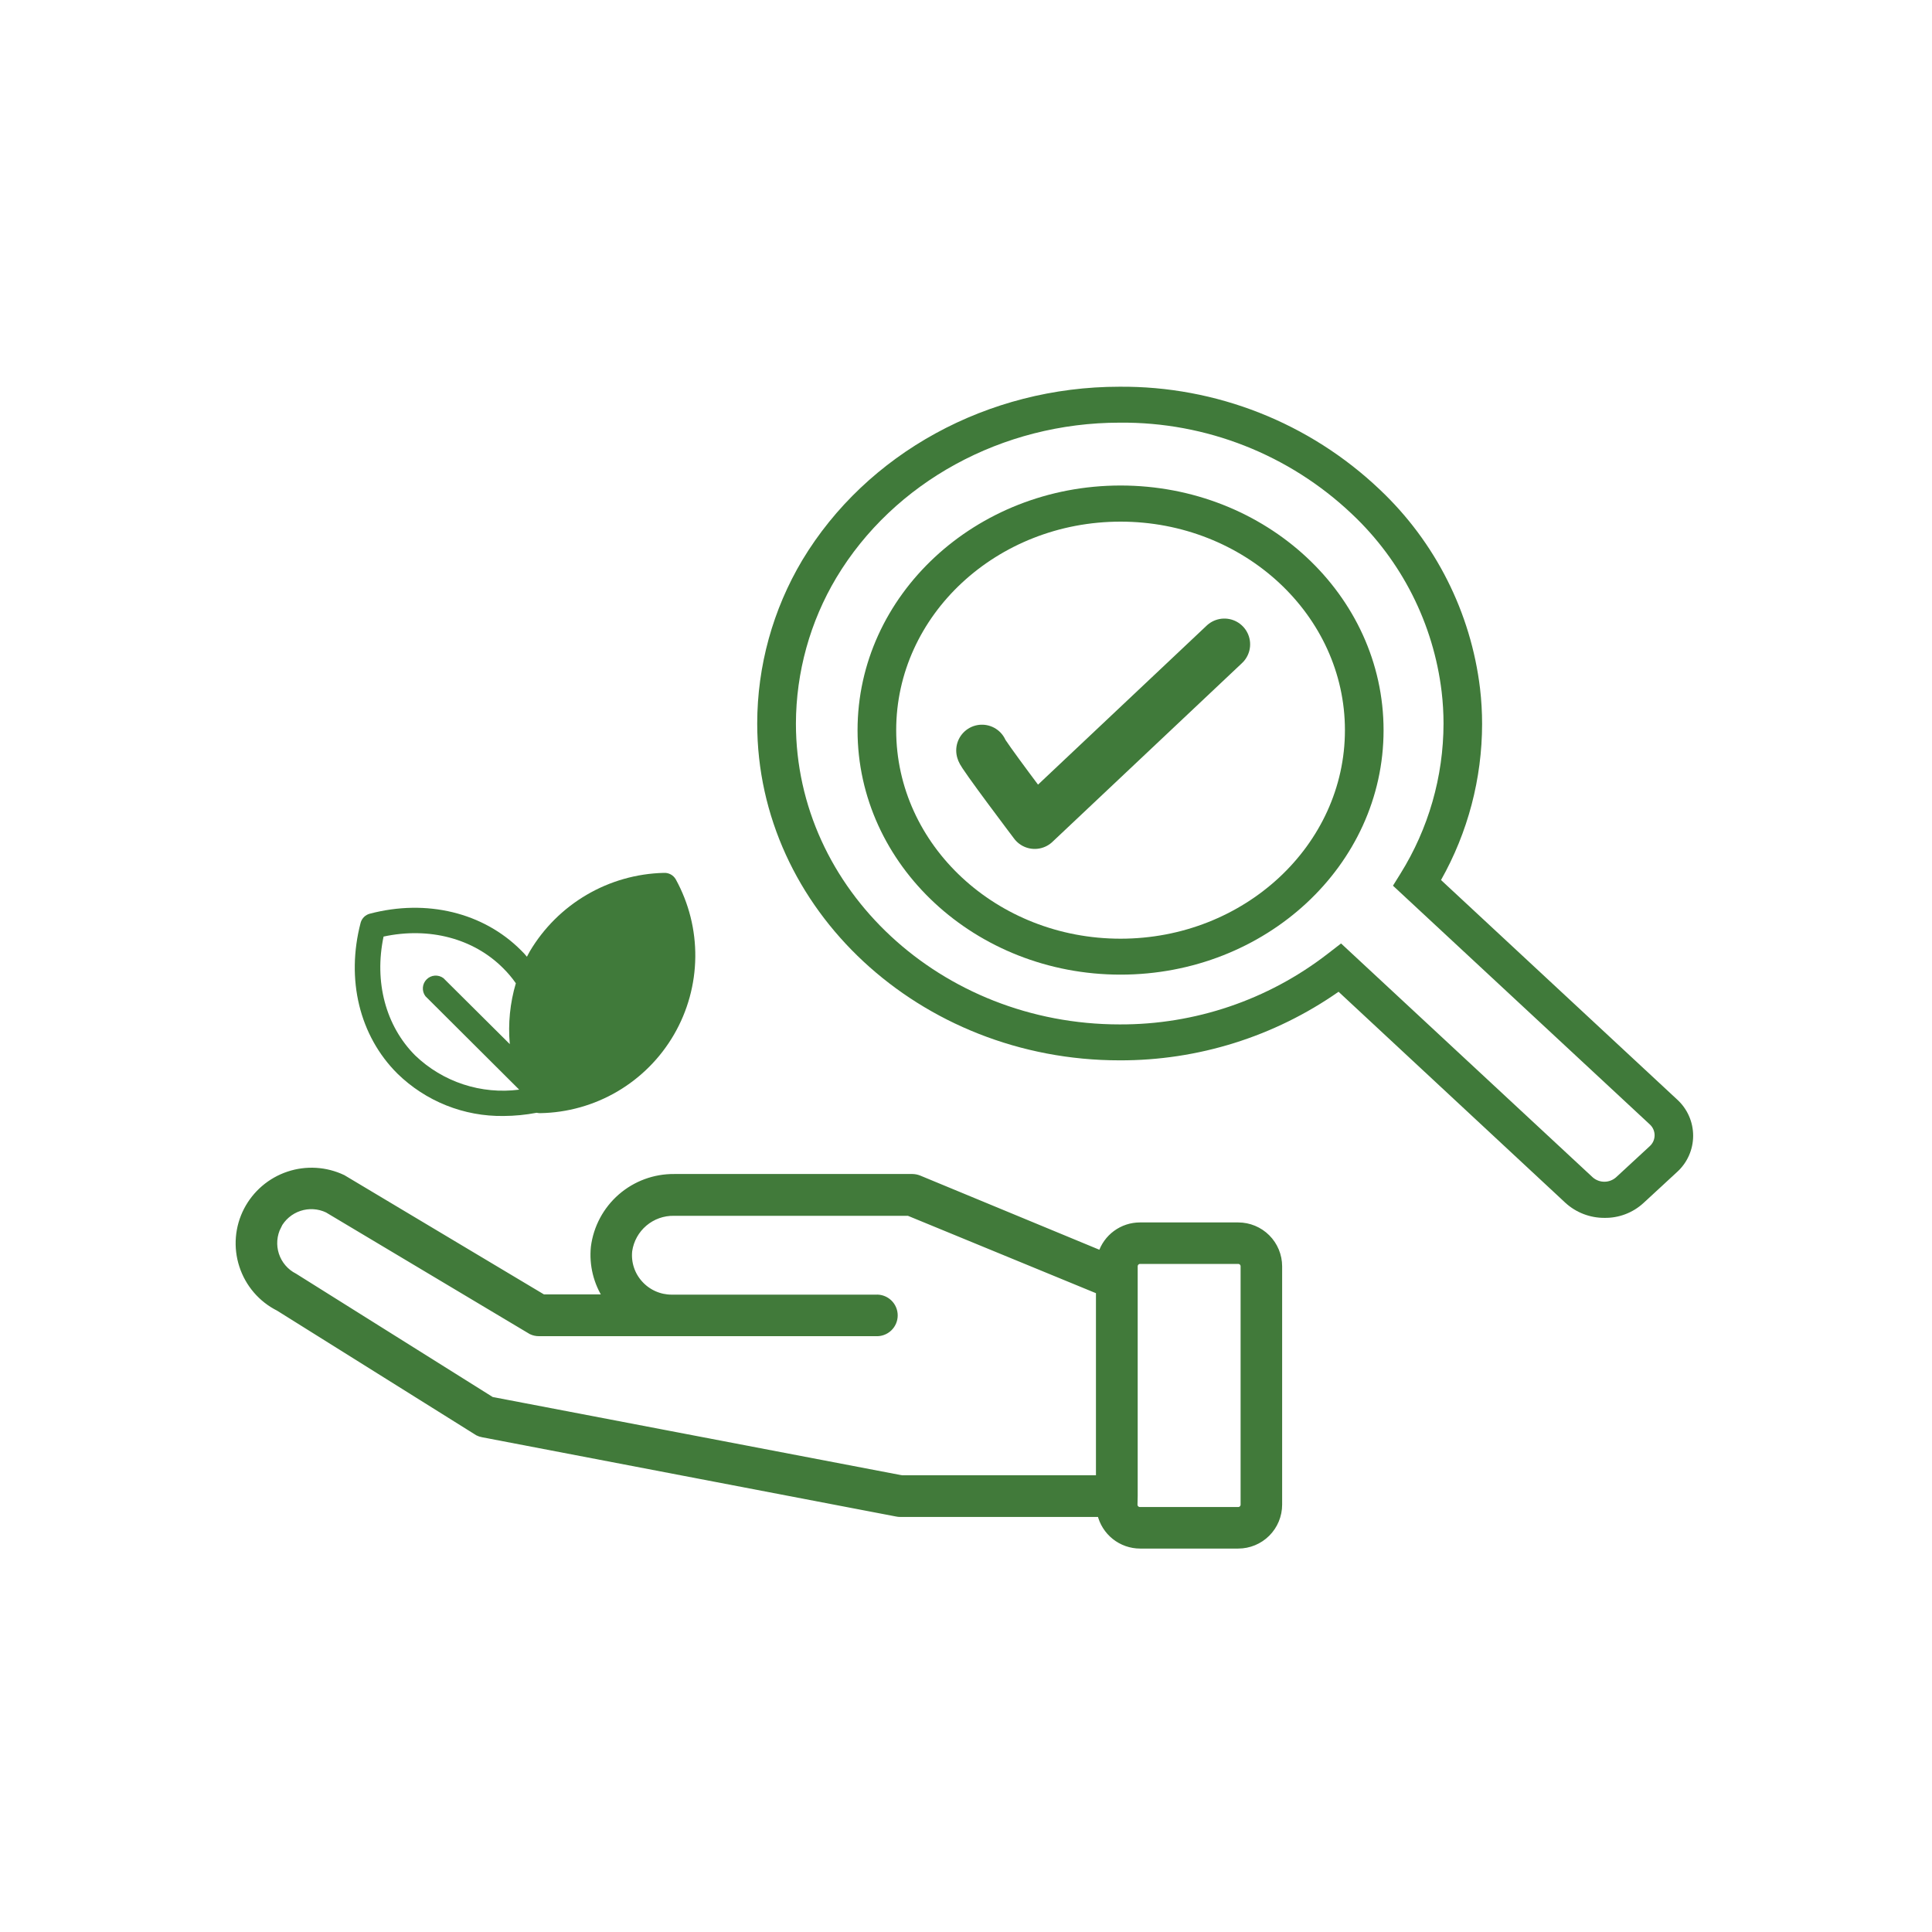
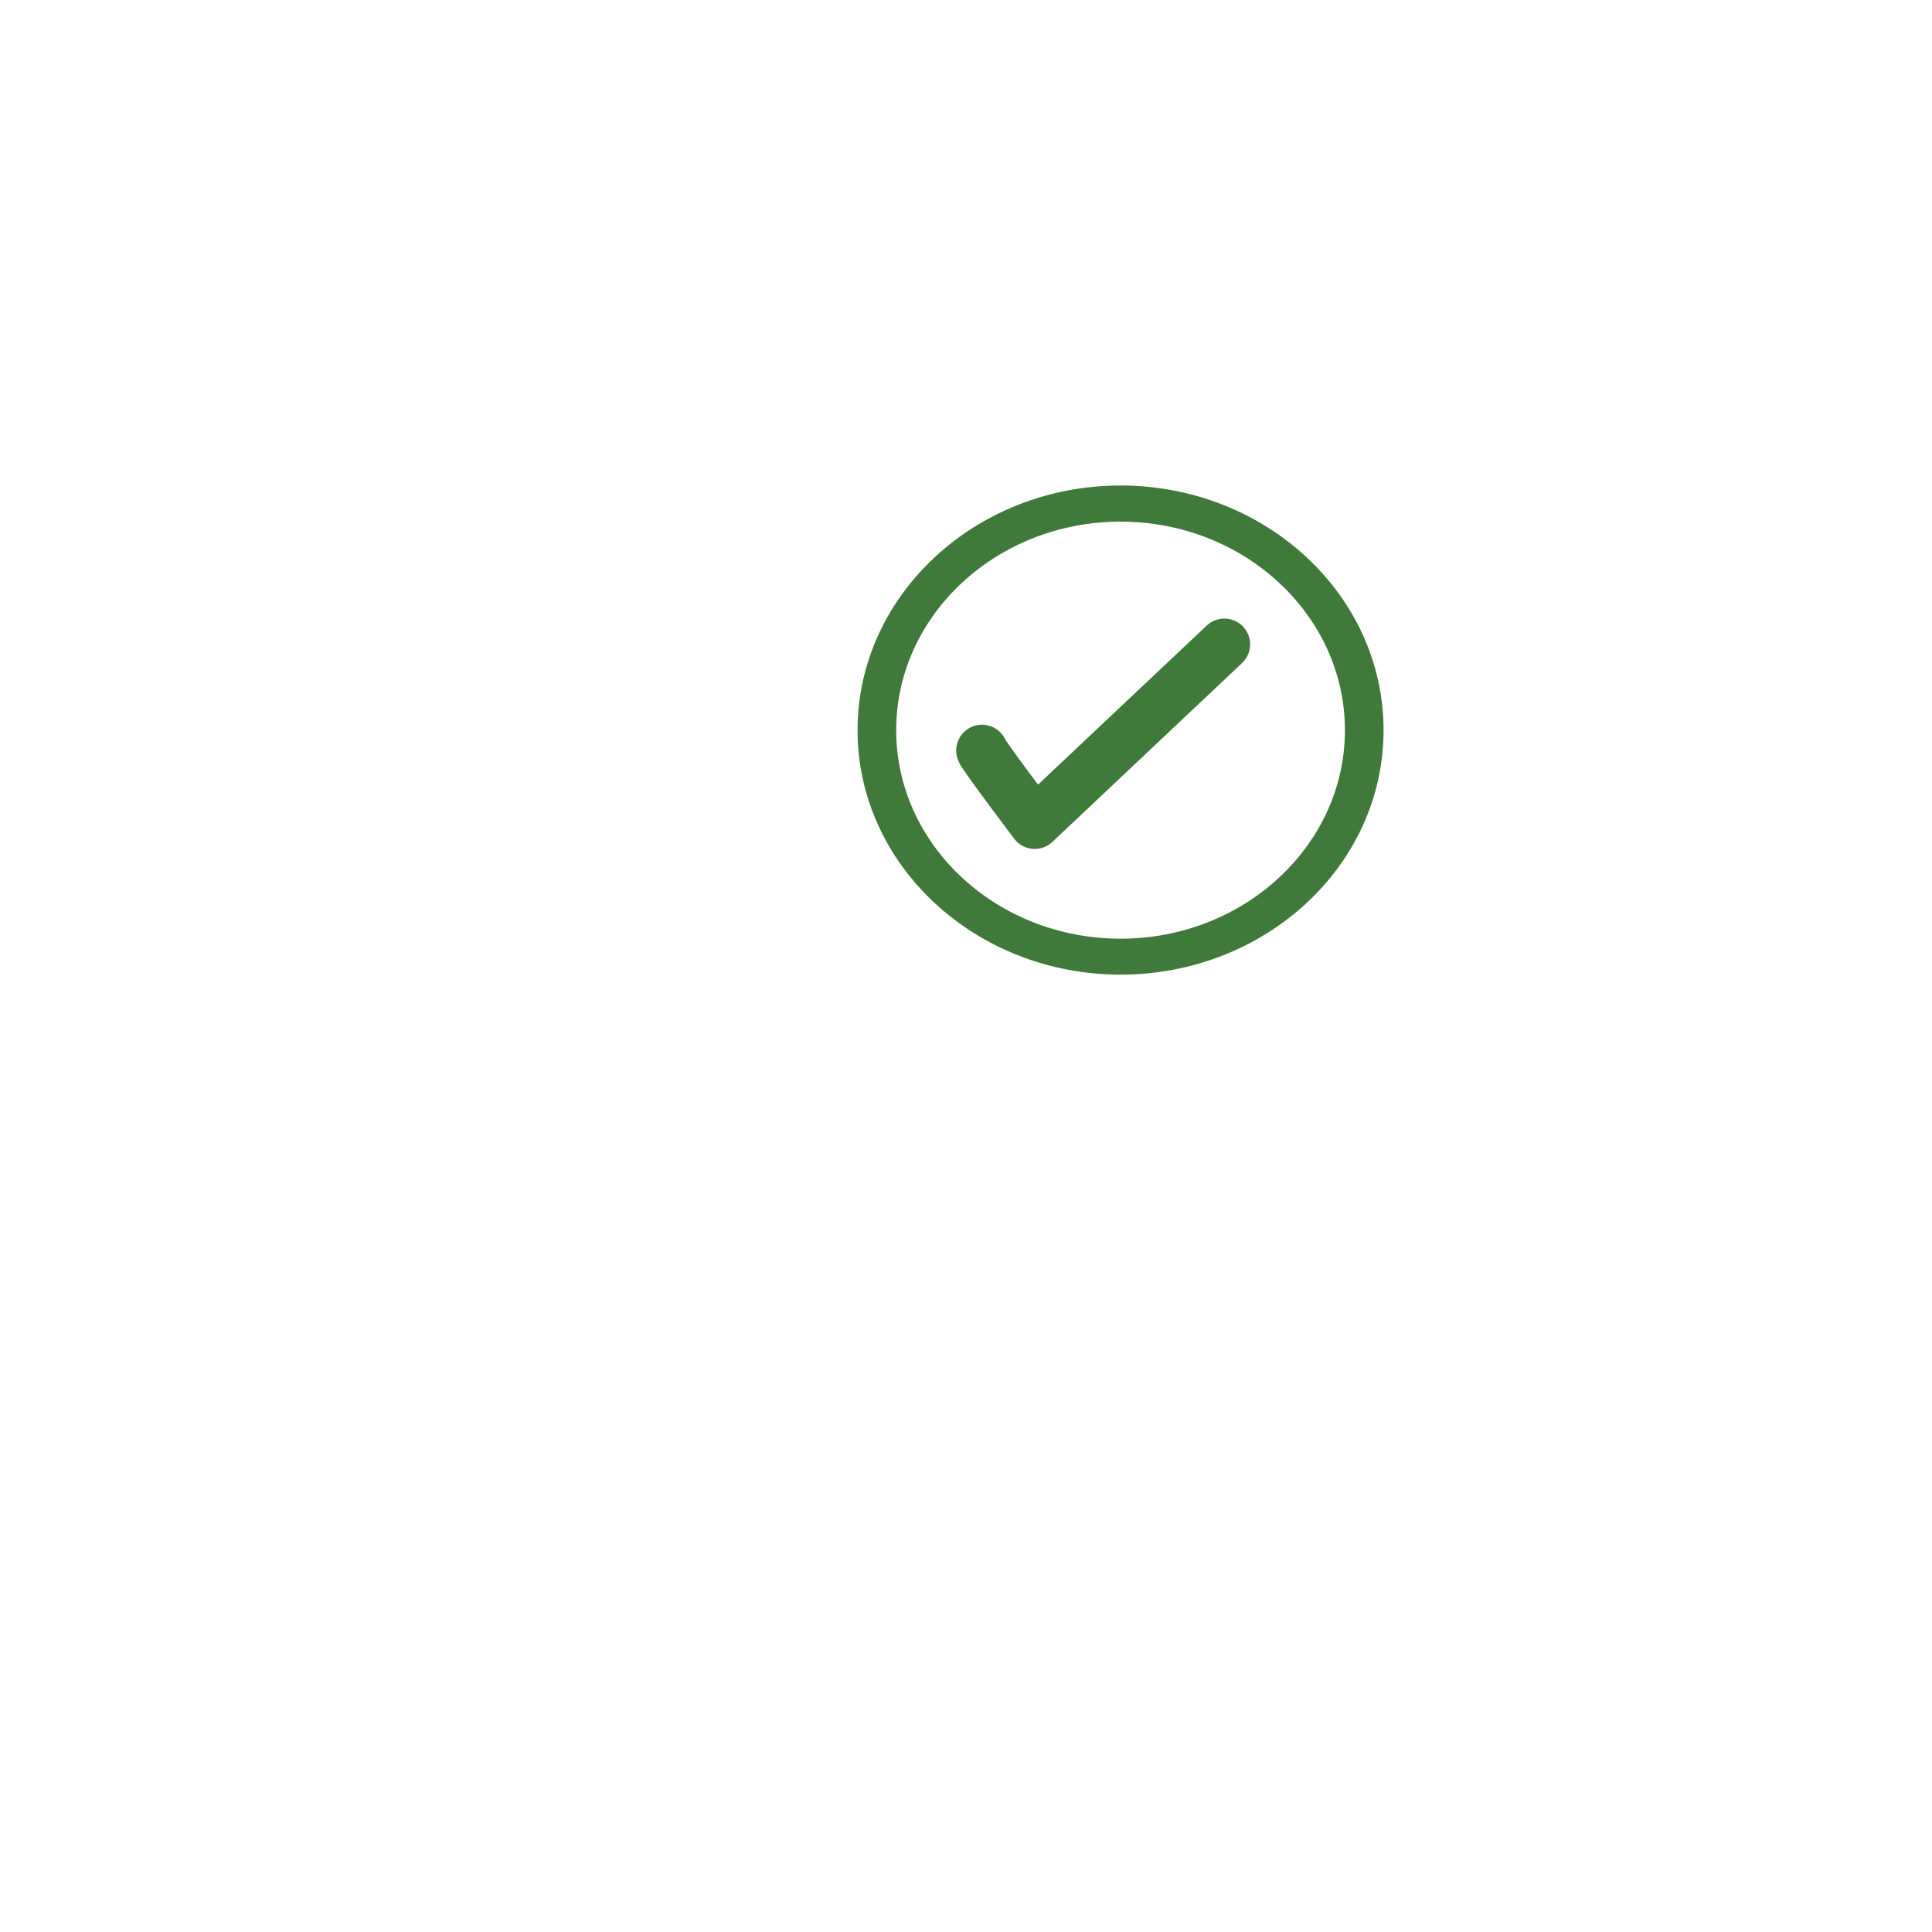
<svg xmlns="http://www.w3.org/2000/svg" width="300" height="300" viewBox="0 0 300 300" fill="none">
-   <path d="M104.93 136.54C104.744 136.216 104.471 135.951 104.143 135.774C103.814 135.598 103.442 135.517 103.07 135.54C98.852 135.643 94.728 136.816 91.088 138.951C87.448 141.085 84.41 144.109 82.26 147.74C82.1 148.02 81.98 148.27 81.82 148.56C81.535 148.207 81.228 147.873 80.9 147.56C75.04 141.69 66.24 139.56 57.42 141.88C57.081 141.969 56.772 142.145 56.523 142.39C56.274 142.636 56.093 142.943 56 143.28C53.7 152.08 55.81 160.84 61.71 166.71C63.888 168.839 66.465 170.516 69.293 171.646C72.121 172.775 75.145 173.334 78.19 173.29C79.915 173.281 81.636 173.114 83.33 172.79C83.484 172.824 83.642 172.844 83.8 172.85H83.87C88.093 172.78 92.227 171.62 95.87 169.482C99.512 167.343 102.54 164.299 104.659 160.646C106.779 156.992 107.917 152.852 107.965 148.628C108.012 144.405 106.967 140.24 104.93 136.54ZM64.48 163.9C59.88 159.3 58.08 152.46 59.56 145.43C66.62 143.91 73.5 145.71 78.1 150.31C78.839 151.036 79.509 151.829 80.1 152.68C79.194 155.743 78.875 158.949 79.16 162.13L68.86 151.89C68.475 151.601 67.998 151.461 67.518 151.495C67.038 151.529 66.586 151.735 66.246 152.076C65.905 152.416 65.699 152.868 65.665 153.348C65.631 153.828 65.771 154.305 66.06 154.69L80.62 169.2C77.705 169.58 74.741 169.3 71.948 168.383C69.155 167.466 66.603 165.934 64.48 163.9Z" fill="#407A3A" />
-   <path d="M37.64 196.52C38.096 197.932 38.829 199.24 39.795 200.366C40.762 201.492 41.943 202.415 43.27 203.08L74.21 222.44C74.437 222.554 74.68 222.635 74.93 222.68L139.27 235C139.438 235.036 139.609 235.053 139.78 235.05H170.88C171.199 236.443 171.981 237.687 173.098 238.579C174.214 239.471 175.601 239.958 177.03 239.96H192.27C193.946 239.96 195.554 239.294 196.739 238.109C197.924 236.924 198.59 235.316 198.59 233.64V196.64C198.59 194.964 197.924 193.356 196.739 192.171C195.554 190.986 193.946 190.32 192.27 190.32H177C175.662 190.321 174.36 190.749 173.281 191.54C172.202 192.331 171.403 193.445 171 194.72L142.69 183C142.372 182.873 142.033 182.806 141.69 182.8H104.7C101.657 182.768 98.709 183.854 96.413 185.852C94.118 187.851 92.637 190.622 92.25 193.64C91.971 196.401 92.653 199.173 94.18 201.49H84.32L53.24 182.92C50.593 181.659 47.559 181.476 44.78 182.409C42 183.342 39.691 185.318 38.34 187.92C37.659 189.235 37.246 190.673 37.126 192.15C37.006 193.626 37.181 195.112 37.64 196.52ZM176.16 232.3V196.64C176.159 196.525 176.18 196.411 176.223 196.304C176.266 196.197 176.33 196.1 176.411 196.018C176.492 195.936 176.589 195.872 176.695 195.827C176.801 195.783 176.915 195.76 177.03 195.76H192.27C192.385 195.76 192.499 195.783 192.605 195.827C192.711 195.872 192.808 195.936 192.889 196.018C192.97 196.1 193.034 196.197 193.077 196.304C193.12 196.411 193.141 196.525 193.14 196.64V233.64C193.14 233.871 193.048 234.092 192.885 234.255C192.722 234.418 192.501 234.51 192.27 234.51H177C176.769 234.51 176.548 234.418 176.385 234.255C176.222 234.092 176.13 233.871 176.13 233.64L176.16 232.3ZM43.16 190.39C43.861 189.051 45.054 188.036 46.488 187.557C47.921 187.078 49.484 187.172 50.85 187.82L82.49 206.71C82.858 206.889 83.261 206.981 83.67 206.98H136C136.372 207.003 136.744 206.949 137.094 206.822C137.445 206.695 137.765 206.498 138.036 206.243C138.307 205.988 138.524 205.68 138.671 205.338C138.819 204.996 138.895 204.627 138.895 204.255C138.895 203.883 138.819 203.514 138.671 203.172C138.524 202.83 138.307 202.522 138.036 202.267C137.765 202.012 137.445 201.815 137.094 201.688C136.744 201.561 136.372 201.507 136 201.53H104.26C103.334 201.527 102.419 201.33 101.574 200.953C100.728 200.576 99.971 200.027 99.35 199.34C98.723 198.655 98.249 197.844 97.959 196.961C97.669 196.078 97.571 195.144 97.67 194.22C97.913 192.548 98.759 191.023 100.048 189.931C101.337 188.839 102.981 188.255 104.67 188.29H141.08L170.68 200.47V229.58H140L76.32 217.4L45.72 198.21C45.039 197.864 44.434 197.387 43.938 196.806C43.441 196.226 43.065 195.553 42.829 194.827C42.593 194.1 42.503 193.335 42.563 192.573C42.623 191.812 42.833 191.07 43.18 190.39H43.16Z" fill="#417A3A" stroke="#417A3A" stroke-miterlimit="10" />
-   <path d="M249.14 189.11C246.894 189.122 244.727 188.286 243.07 186.77L207.85 154C197.885 160.969 186.01 164.689 173.85 164.65C142.85 164.65 117.58 141.19 117.58 112.35C117.587 103.417 120.006 94.653 124.58 86.98C134.58 70.37 153.4 60.05 173.81 60.05C188.841 59.928 203.333 65.647 214.23 76C222.885 84.16 228.403 95.099 229.82 106.91C230.033 108.739 230.14 110.579 230.14 112.42C230.131 120.911 227.934 129.256 223.76 136.65L260.4 170.71C261.191 171.423 261.823 172.293 262.255 173.266C262.688 174.238 262.911 175.291 262.911 176.355C262.911 177.419 262.688 178.472 262.255 179.444C261.823 180.417 261.191 181.287 260.4 182L255.18 186.82C253.533 188.327 251.372 189.146 249.14 189.11ZM208.24 146.5L247.32 182.82C247.82 183.257 248.461 183.499 249.125 183.499C249.789 183.499 250.43 183.257 250.93 182.82L256.17 177.98C256.408 177.766 256.598 177.505 256.728 177.213C256.858 176.921 256.925 176.605 256.925 176.285C256.925 175.965 256.858 175.649 256.728 175.357C256.598 175.065 256.408 174.804 256.17 174.59L216.3 137.53L217.45 135.68C221.817 128.681 224.138 120.6 224.15 112.35C224.149 110.706 224.052 109.063 223.86 107.43C222.598 96.878 217.668 87.105 209.93 79.82C200.204 70.594 187.275 65.506 173.87 65.63C155.63 65.63 138.78 74.85 129.87 89.7C125.783 96.55 123.614 104.373 123.59 112.35C123.59 138.11 146.14 159.07 173.86 159.07C185.535 159.12 196.892 155.27 206.13 148.13L208.24 146.5Z" fill="#407A3A" />
  <path d="M174 151.34C151.48 151.34 133.16 134.34 133.16 113.39C133.16 92.44 151.48 75.39 174 75.39C196.52 75.39 214.84 92.39 214.84 113.39C214.84 134.39 196.51 151.34 174 151.34ZM174 81C154.79 81 139.16 95.52 139.16 113.38C139.16 131.24 154.79 145.76 174 145.76C193.21 145.76 208.84 131.23 208.84 113.38C208.84 95.53 193.2 81 174 81Z" fill="#407A3A" />
  <path d="M152.48 116.53C152.36 116.83 160.67 127.82 160.67 127.82L190.12 100.05" stroke="#407A3A" stroke-width="8" stroke-linecap="round" stroke-linejoin="round" />
</svg>